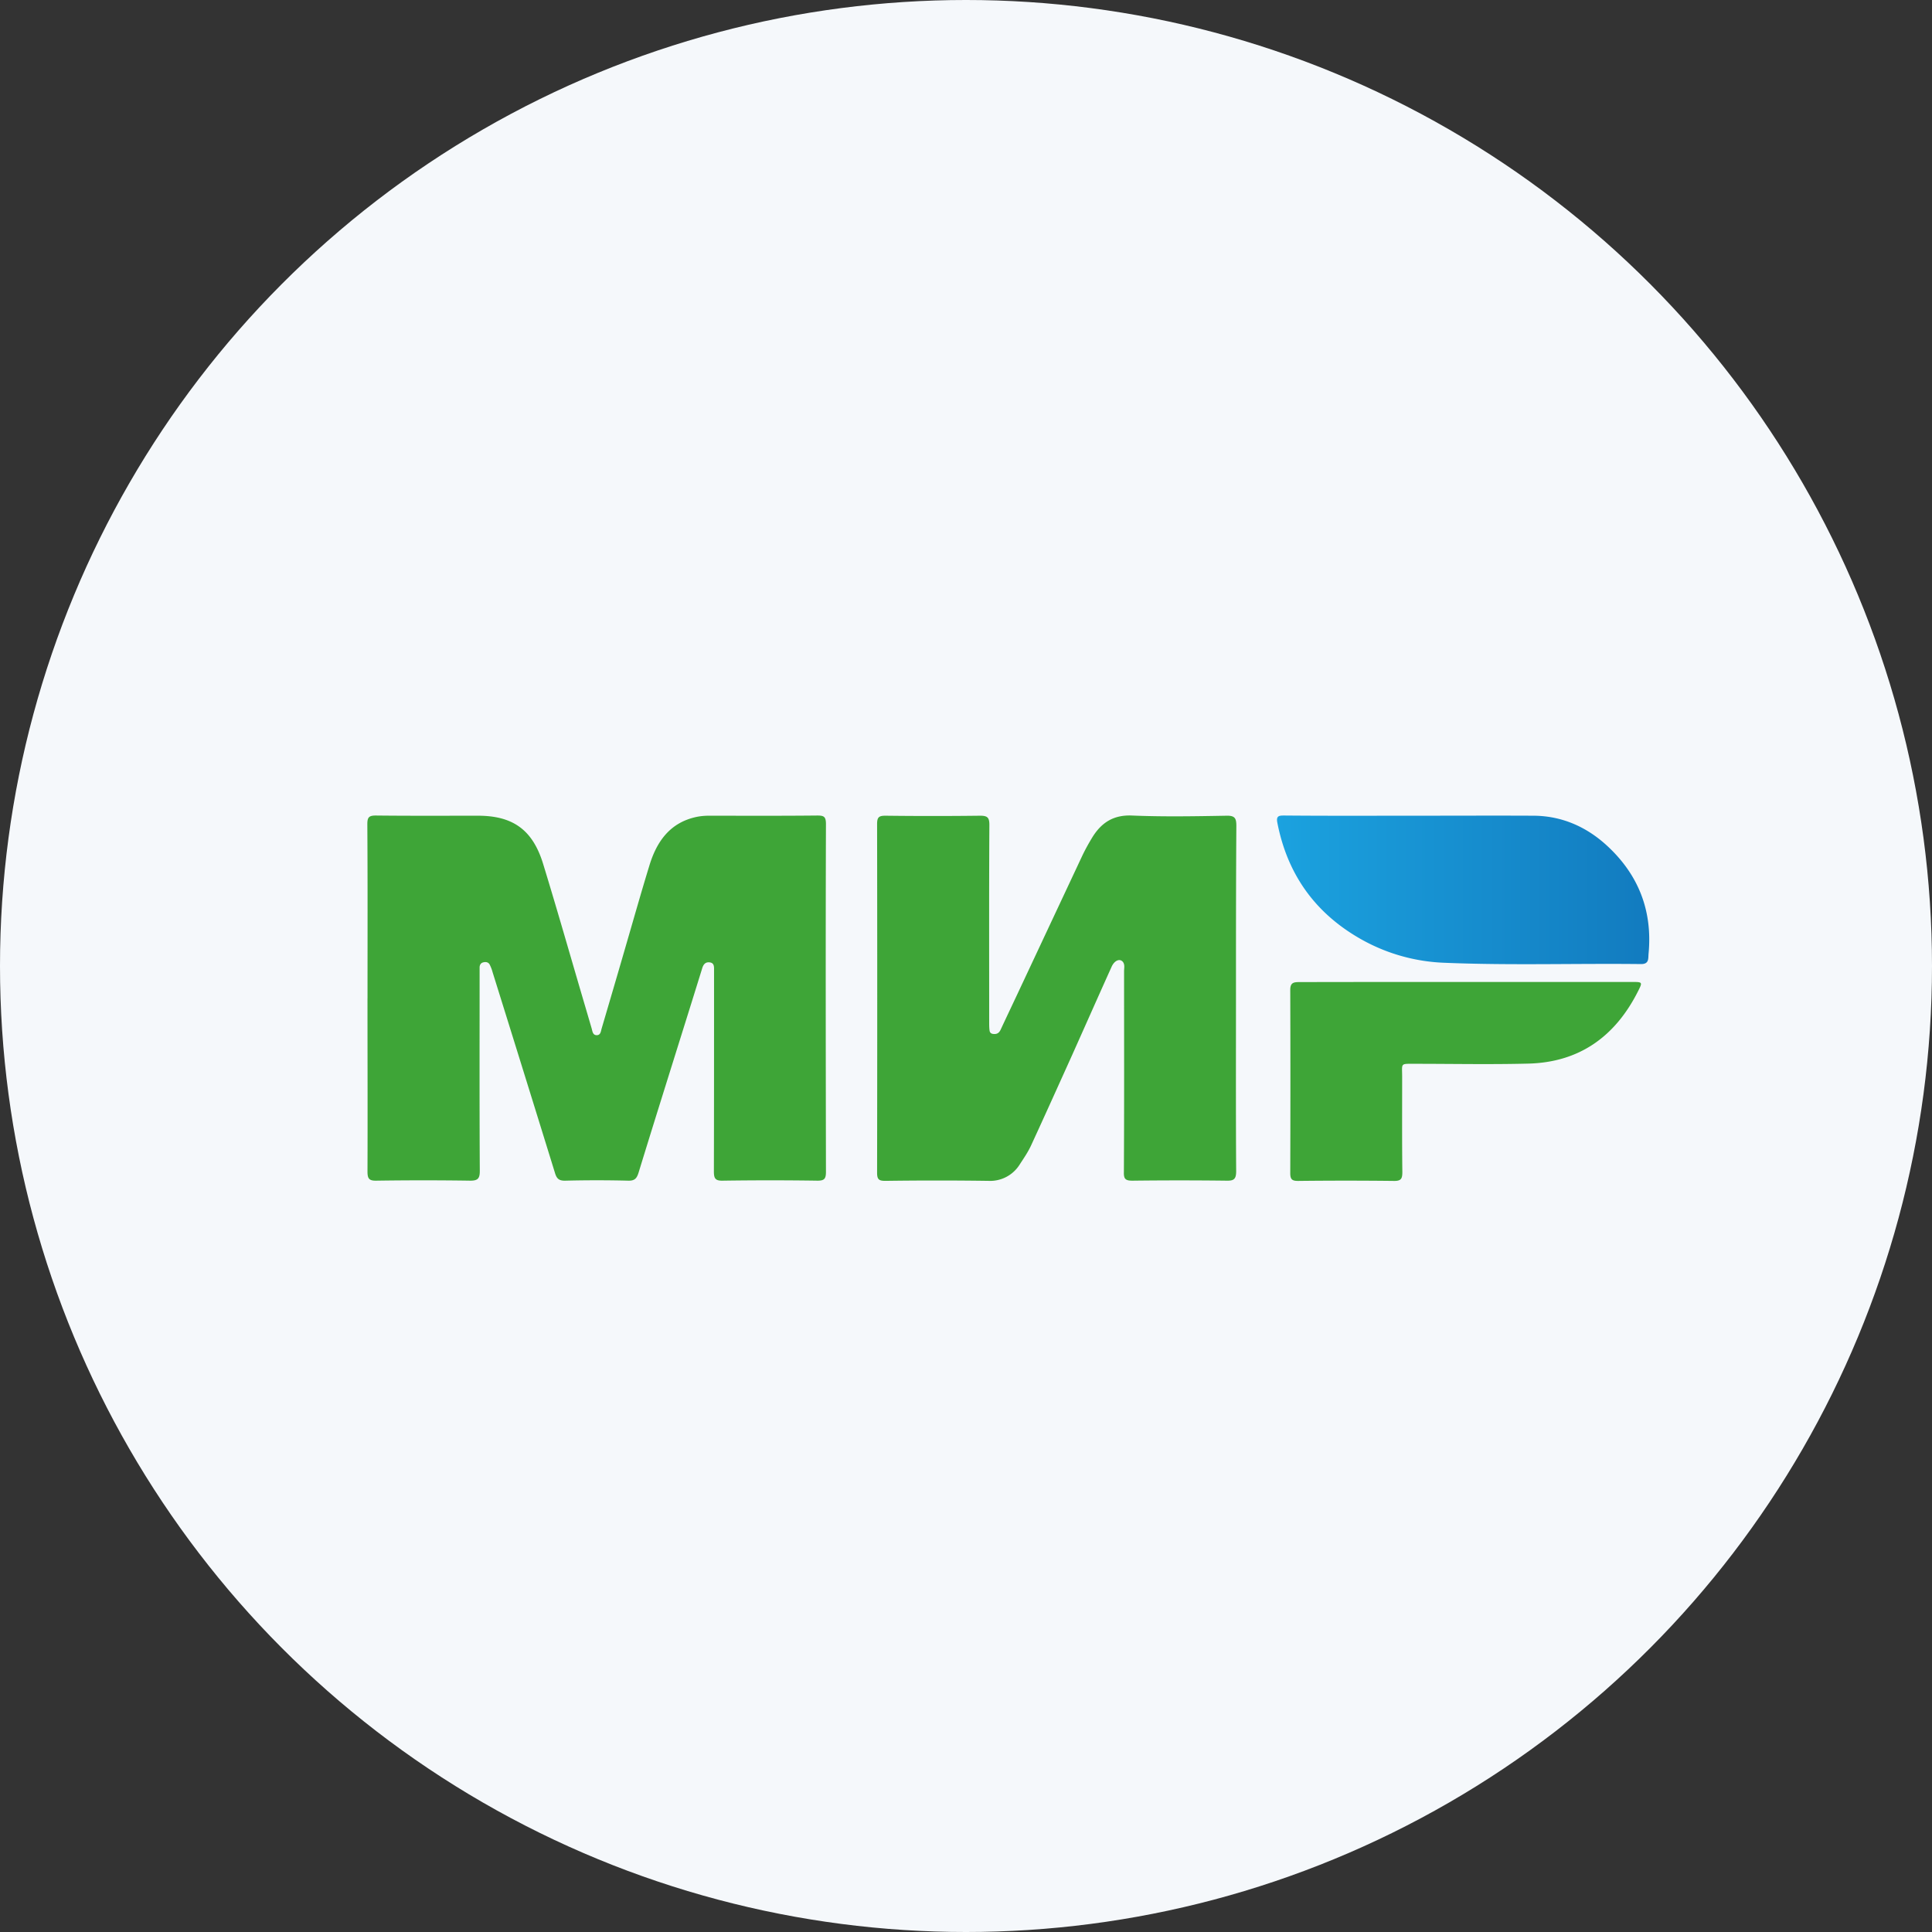
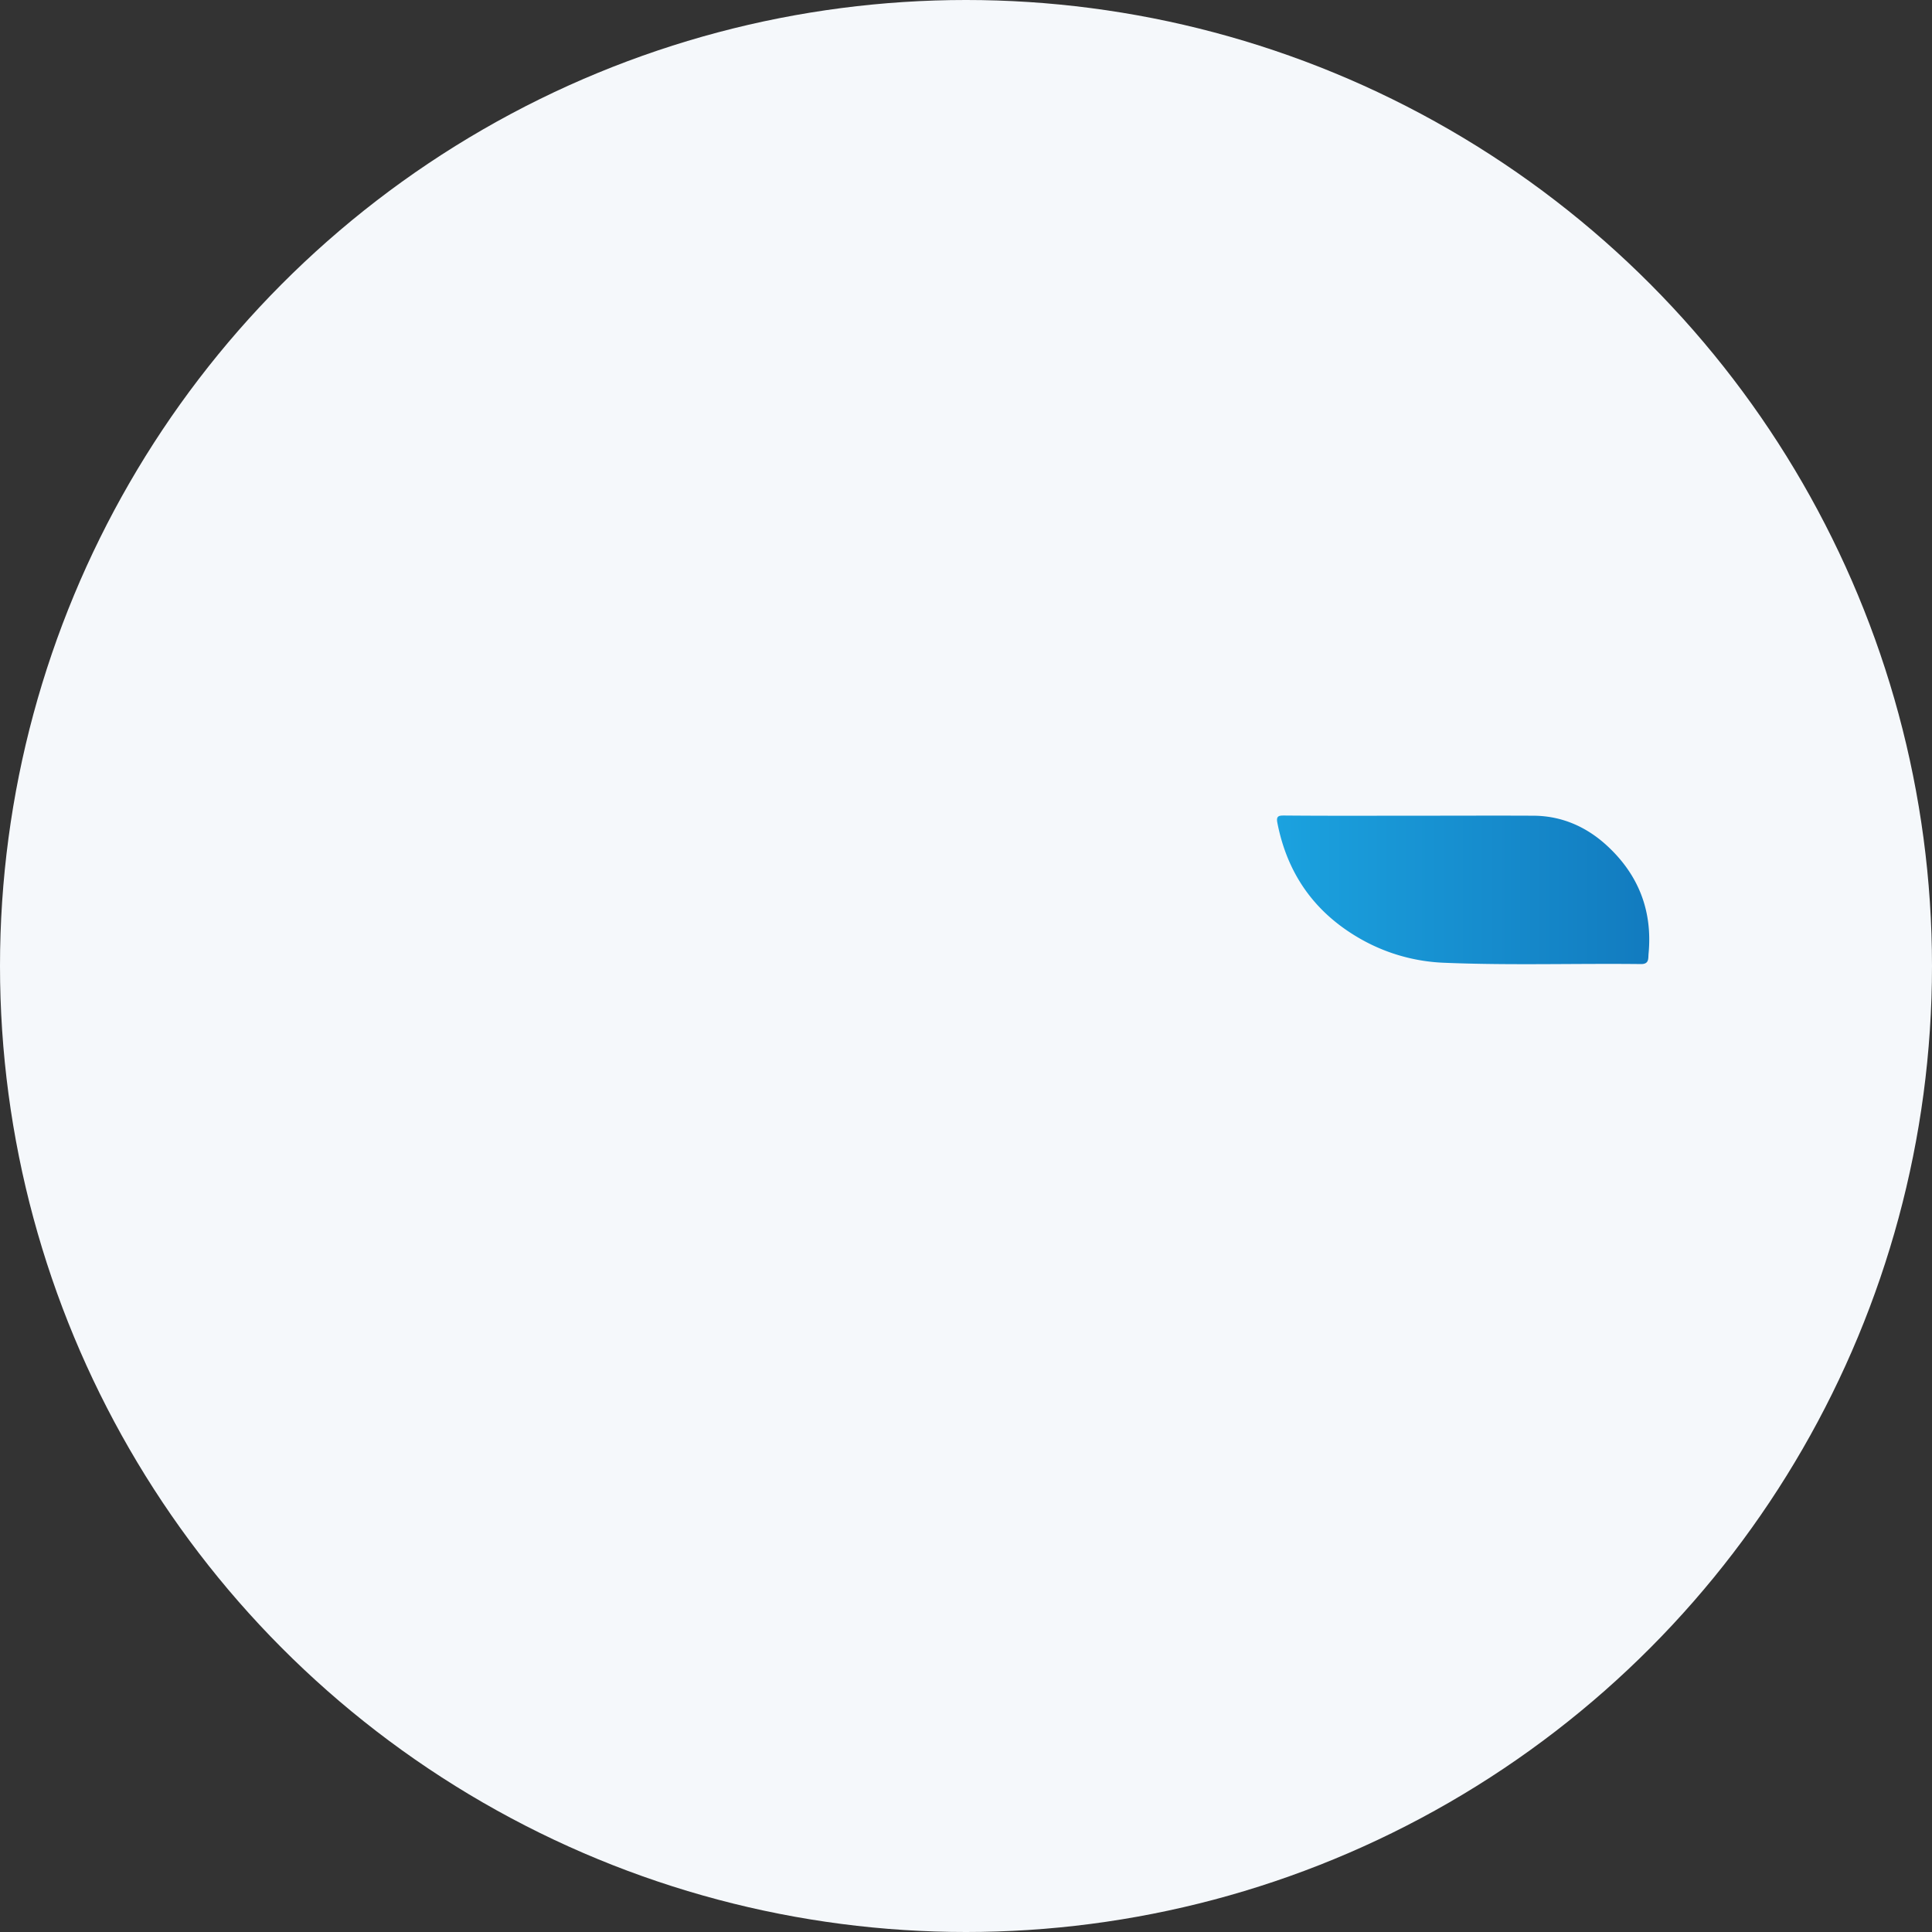
<svg xmlns="http://www.w3.org/2000/svg" width="61" height="61" fill="none" viewBox="0 0 61 61">
  <rect x="0" y="0" width="61" height="61" fill="#333333" stroke="none" />
  <circle cx="30.5" cy="30.5" r="30.5" fill="#F5F8FB" />
  <mask id="a" width="46" height="32" x="8" y="15" maskUnits="userSpaceOnUse">
    <path fill="#fff" d="M8.576 15.25h44.797v31.358H8.576V15.25z" />
  </mask>
  <g mask="url(#a)">
-     <path fill="#3EA537" d="M11.604 31.52c0-1.833.006-3.661-.006-5.495 0-.216.046-.276.268-.276 1.076.012 2.15.006 3.224.006 1.093 0 1.72.436 2.052 1.5.476 1.55.917 3.108 1.377 4.664l.157.536c.03.093.03.235.174.229.121-.006.121-.135.15-.224.268-.911.536-1.822.797-2.726.233-.8.458-1.597.702-2.392.233-.776.657-1.374 1.5-1.551.121-.024.25-.036.372-.036 1.144 0 2.284.006 3.427-.006.205 0 .28.024.28.266-.012 3.66-.006 7.327 0 10.987 0 .218-.053.276-.268.276a101.53 101.53 0 0 0-2.992 0c-.244.006-.278-.082-.278-.298.005-2.058.005-4.114.005-6.17v-.177c0-.106.011-.23-.14-.248-.144-.016-.202.078-.238.2a524.69 524.69 0 0 1-.68 2.18c-.442 1.416-.888 2.833-1.324 4.256-.058.187-.123.263-.332.257a39.426 39.426 0 0 0-1.975 0c-.203.006-.28-.058-.336-.252-.652-2.109-1.307-4.216-1.965-6.323a1.26 1.26 0 0 0-.093-.246c-.04-.078-.122-.094-.203-.072-.075.018-.11.072-.116.148v.205c0 2.075-.006 4.156.006 6.23 0 .24-.059.31-.302.31a99.612 99.612 0 0 0-2.964 0c-.24.006-.28-.075-.28-.292.007-1.822 0-3.644 0-5.466zm27.42-.006c0 1.822-.006 3.644.006 5.466 0 .252-.075.304-.308.298-.988-.012-1.976-.012-2.964 0-.215 0-.28-.046-.273-.269.012-2.115.006-4.231.006-6.346 0-.095.03-.2-.035-.29-.098-.122-.273-.052-.365.165-.414.918-.822 1.84-1.232 2.756-.436.965-.866 1.922-1.308 2.88-.099.211-.233.405-.36.6a1.099 1.099 0 0 1-.983.51c-1.084-.015-2.169-.015-3.253 0-.198 0-.262-.04-.262-.252.006-3.674.006-7.345 0-11.017 0-.212.058-.26.261-.26 1.001.012 1.994.012 2.993 0 .227 0 .291.054.291.288-.012 2.076-.006 4.154-.006 6.23 0 .088 0 .176.012.264.01.082.069.11.145.11.116.007.175-.064.215-.158.18-.388.366-.776.547-1.163l2.015-4.296c.099-.21.215-.417.338-.617.284-.446.657-.686 1.23-.664.995.042 1.994.024 2.993.006.273-.006.309.09.309.328-.012 1.806-.012 3.622-.012 5.431z" />
    <path fill="url(#b)" d="M44.59 25.755c1.278 0 2.557-.006 3.835 0 .878.006 1.65.342 2.295.929 1.005.916 1.463 2.062 1.33 3.437-.012.148.018.318-.233.318-2.08-.024-4.16.046-6.24-.042a5.78 5.78 0 0 1-2.73-.816c-1.372-.817-2.208-2.02-2.516-3.602-.047-.23.063-.23.226-.23 1.344.012 2.685.006 4.032.006h.001z" />
-     <path fill="#3EA537" d="M46.305 31.004h5.23c.325 0 .33.004.184.292-.725 1.44-1.865 2.25-3.479 2.286-1.191.03-2.383.006-3.575.006-.464 0-.394-.03-.394.419 0 .997-.006 1.996.006 2.995 0 .212-.036.288-.269.284a129.993 129.993 0 0 0-3.02 0c-.185 0-.25-.042-.25-.242.006-1.927.006-3.862 0-5.788 0-.224.099-.248.28-.248 1.76-.004 3.52-.004 5.285-.004h.002z" />
  </g>
  <defs>
    <linearGradient id="b" x1="40.315" x2="52.069" y1="28.099" y2="28.099" gradientUnits="userSpaceOnUse">
      <stop stop-color="#1BA2DF" />
      <stop offset="1" stop-color="#127BBF" />
    </linearGradient>
  </defs>
</svg>